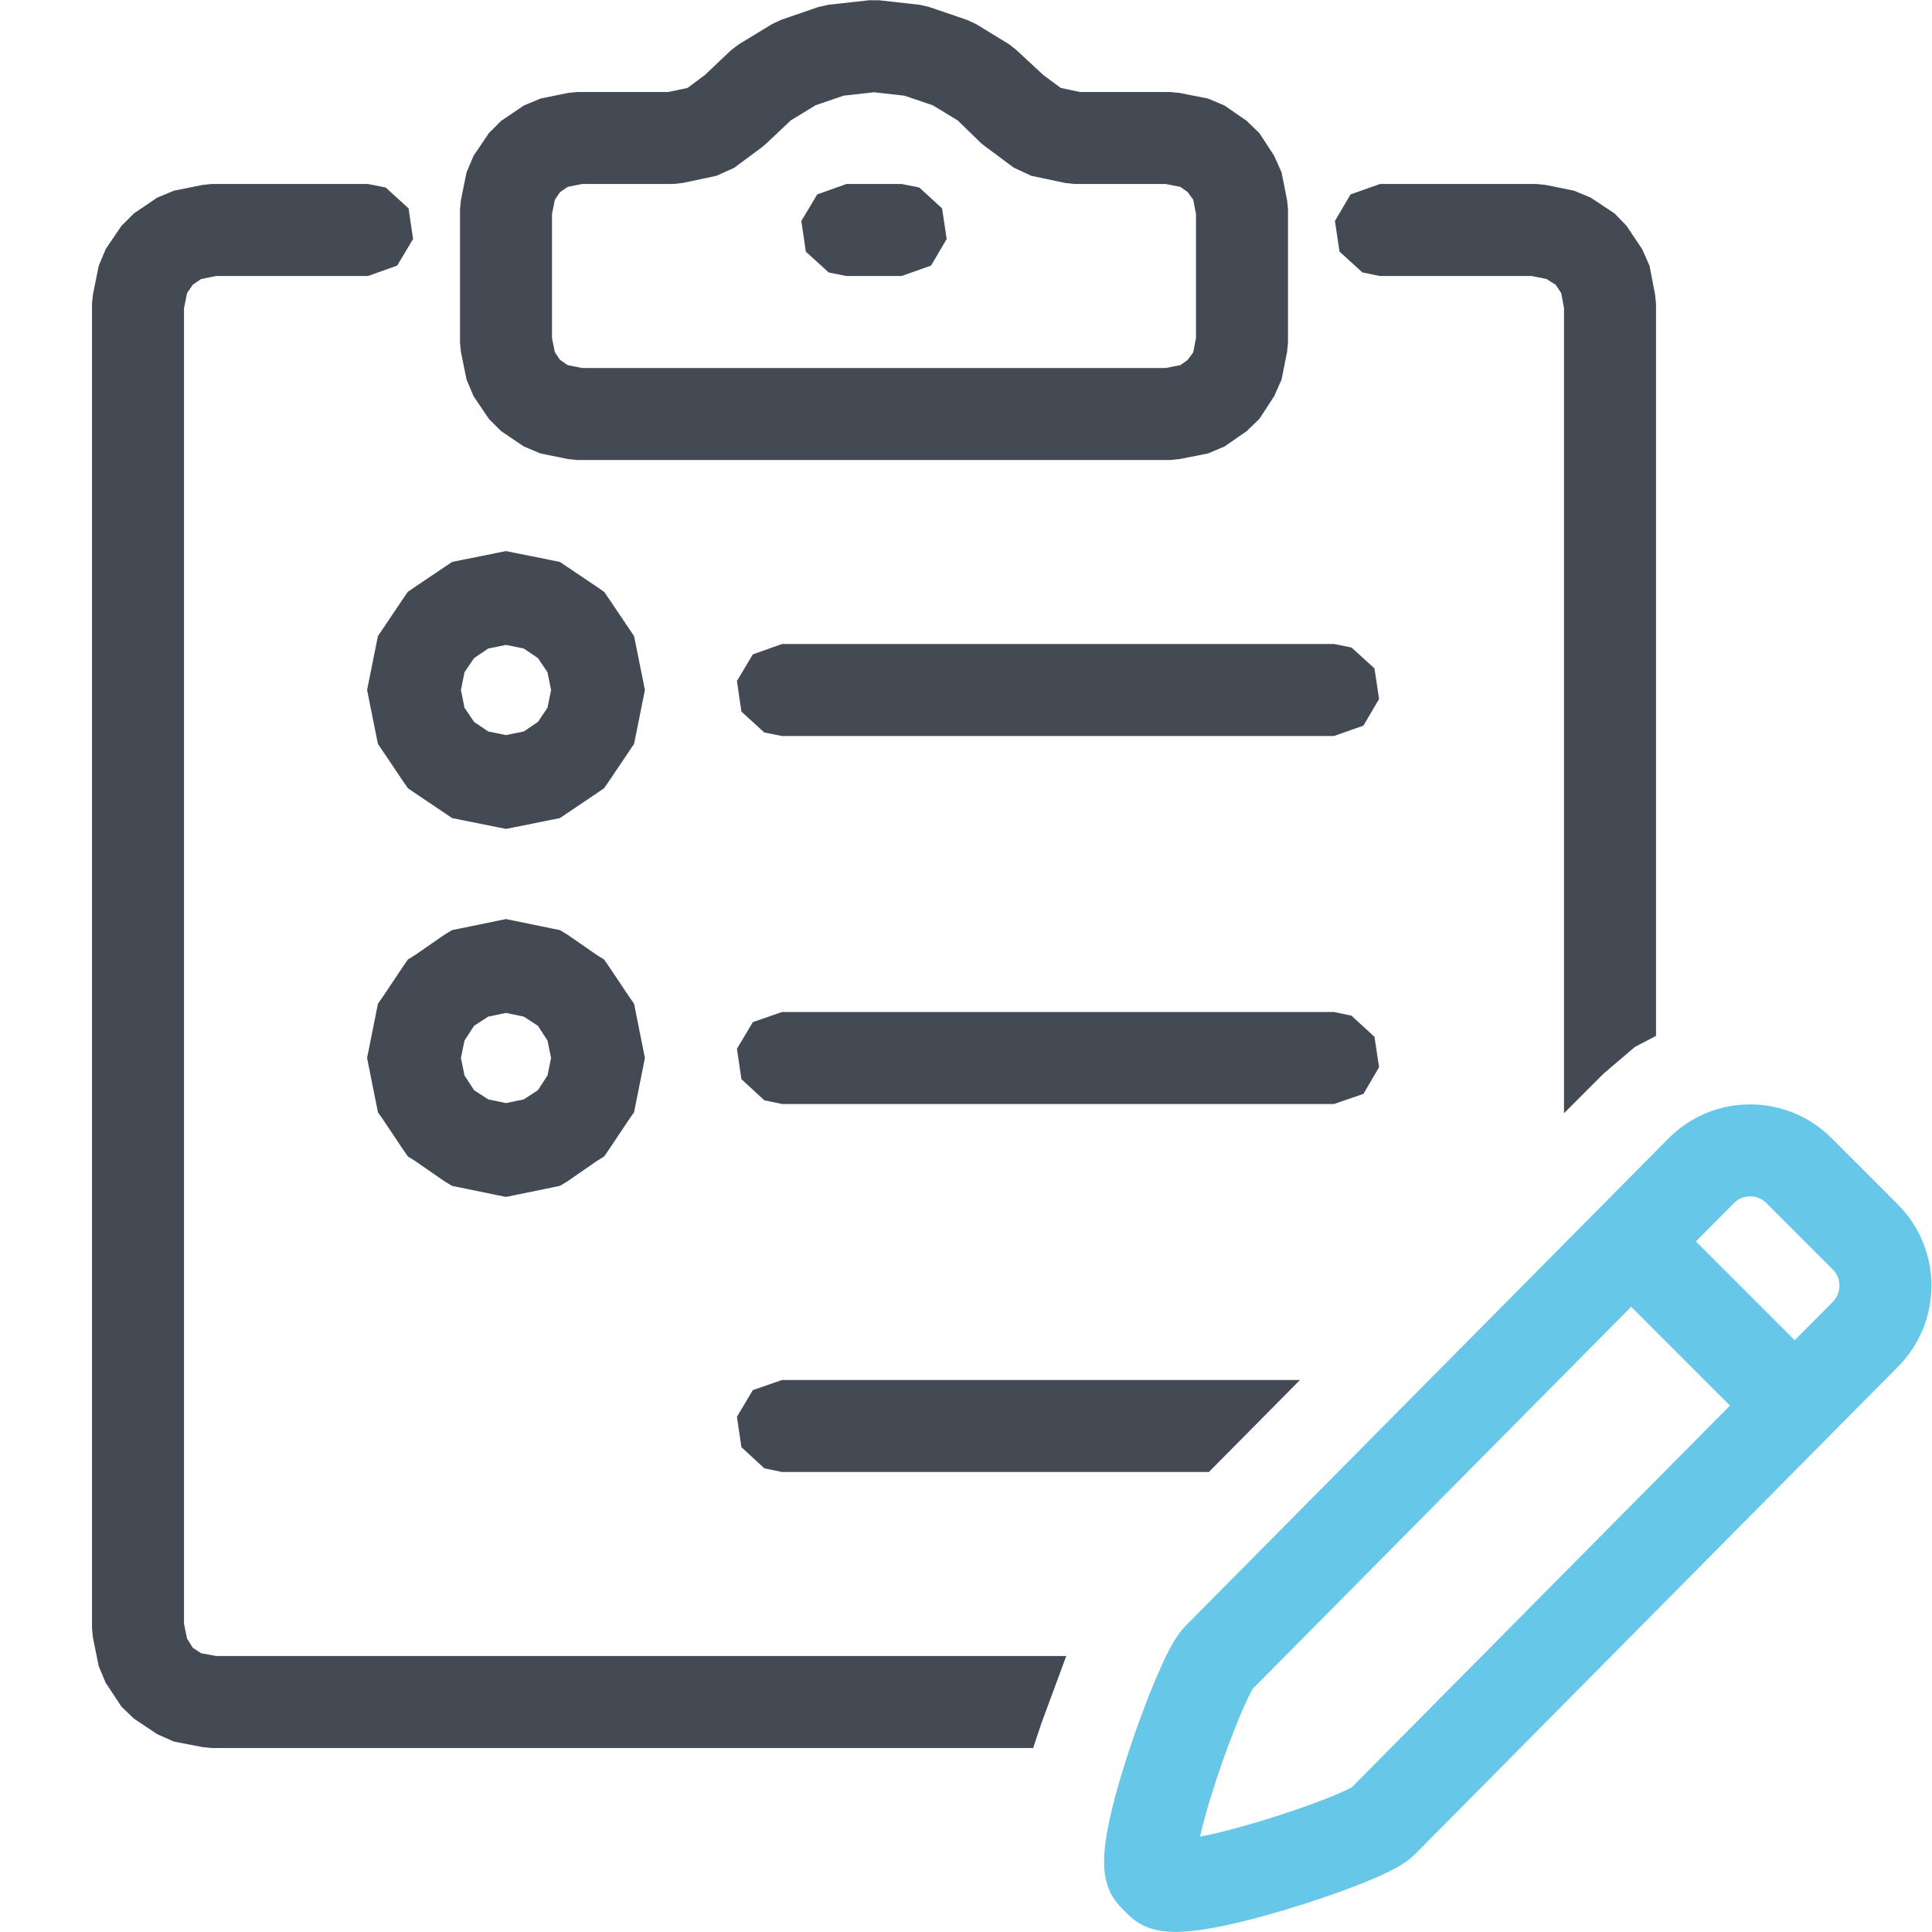
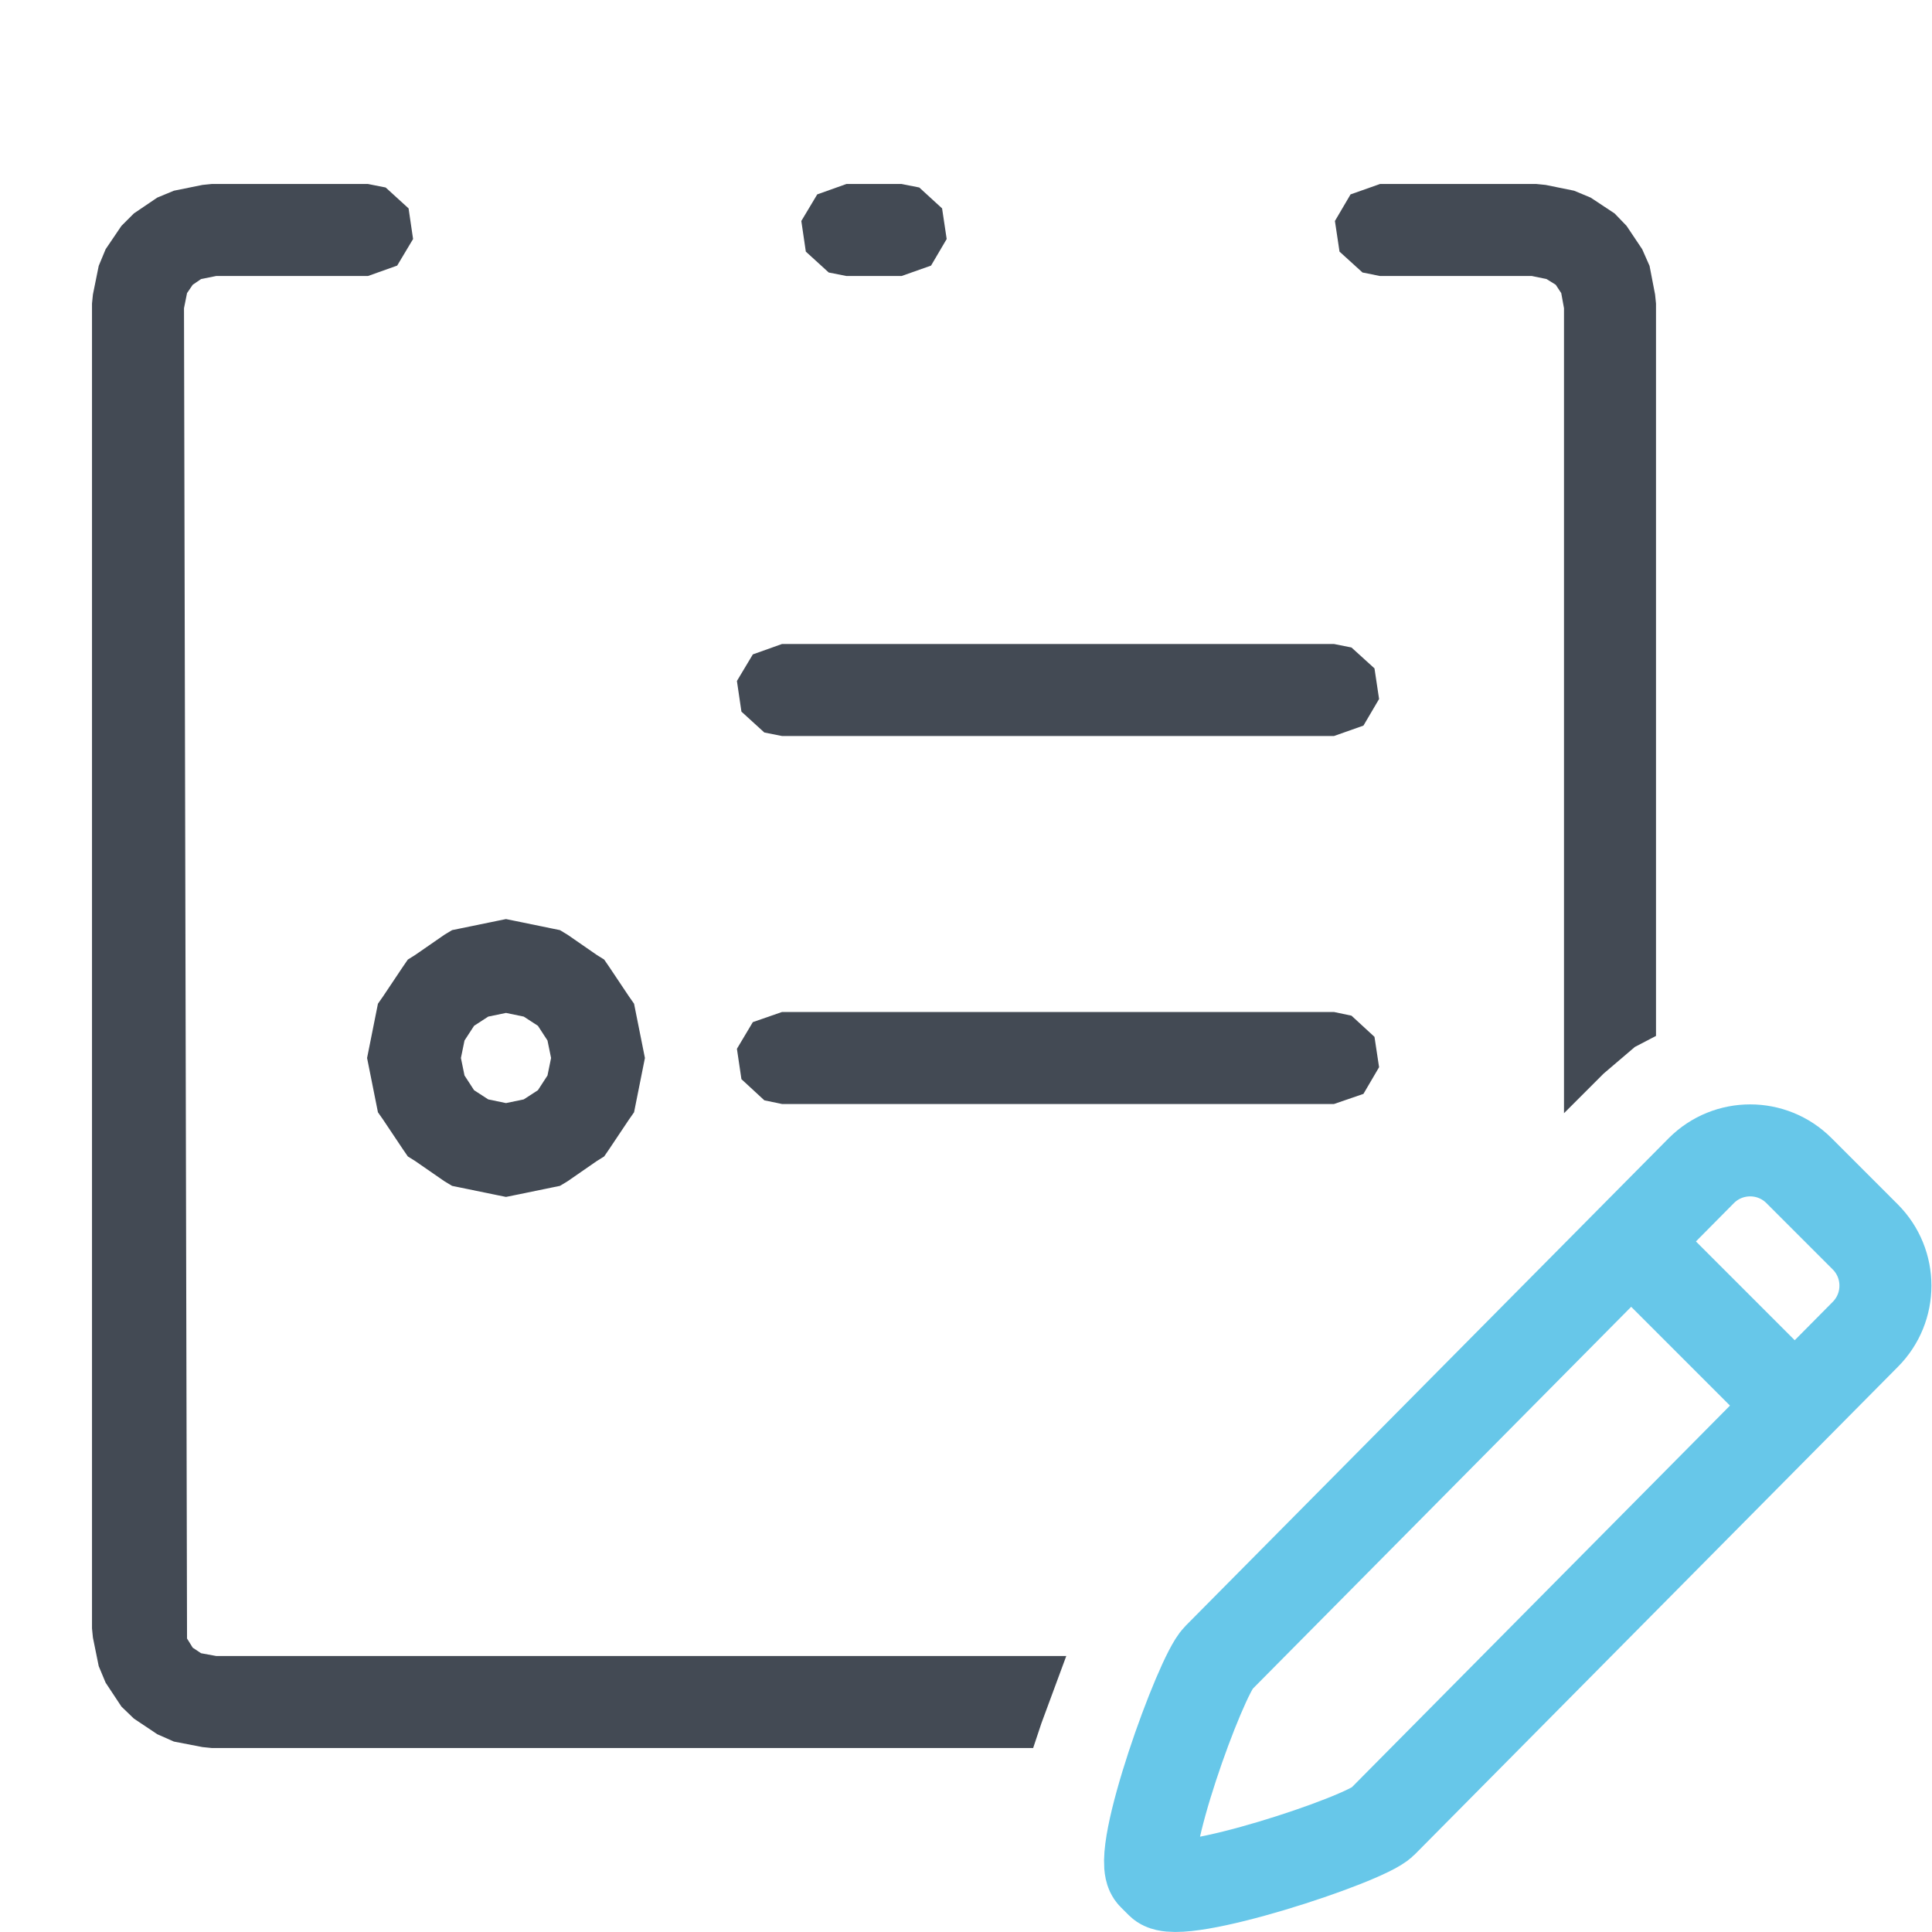
<svg xmlns="http://www.w3.org/2000/svg" version="1.1" id="Layer_1" x="0px" y="0px" width="21px" height="21px" viewBox="0 0 21 21" enable-background="new 0 0 21 21" xml:space="preserve">
  <g id="main">
    <g id="icon">
-       <path d="M2.201,2.01L1.89,2.073L1.709,2.148L1.455,2.32L1.32,2.455L1.148,2.709L1.073,2.89L1.01,3.201L1,3.3L1,17.7L1.01,17.8L1.073,18.11L1.148,18.29L1.32,18.55L1.455,18.68L1.709,18.85L1.89,18.93L2.201,18.99L2.3,19L11.23,19L11.32,18.73L11.59,18L2.35,18L2.186,17.97L2.095,17.91L2.033,17.81L2,17.65L2,3.35L2.033,3.186L2.095,3.095L2.186,3.033L2.35,3L4,3L4.317,2.887L4.49,2.598L4.441,2.265L4.192,2.038L4,2L2.3,2zM14.68,2.113L14.51,2.402L14.56,2.735L14.81,2.962L15,3L16.65,3L16.81,3.033L16.91,3.095L16.97,3.186L17,3.35L17,12.1L17.43,11.67L17.77,11.38L18,11.26L18,3.3L17.99,3.201L17.93,2.89L17.85,2.709L17.68,2.455L17.55,2.32L17.29,2.148L17.11,2.073L16.8,2.01L16.7,2L15,2zz" fill="#434a54" />
-       <path d="M9.003,0.052L8.896,0.076L8.489,0.216L8.392,0.262L8.03,0.482L7.946,0.546L7.662,0.815L7.473,0.956L7.263,1L6.275,1L6.175,1.01L5.875,1.071L5.694,1.147L5.448,1.313L5.313,1.448L5.147,1.694L5.071,1.874L5.01,2.175L5,2.275L5,3.725L5.01,3.825L5.071,4.126L5.147,4.306L5.313,4.552L5.448,4.687L5.694,4.853L5.875,4.929L6.175,4.99L6.275,5L12.72,5L12.82,4.99L13.13,4.929L13.31,4.853L13.55,4.687L13.69,4.552L13.85,4.306L13.93,4.126L13.99,3.825L14,3.725L14,2.275L13.99,2.175L13.93,1.874L13.85,1.694L13.69,1.448L13.55,1.313L13.31,1.147L13.13,1.071L12.82,1.01L12.72,1L11.74,1L11.53,0.956L11.34,0.815L11.05,0.546L10.97,0.482L10.61,0.262L10.51,0.216L10.1,0.076L9.997,0.052L9.555,0.003L9.445,0.003zM9.831,1.04L10.14,1.145L10.41,1.309L10.67,1.562L10.72,1.6L11.02,1.823L11.21,1.911L11.58,1.989L11.68,2L12.67,2L12.83,2.031L12.91,2.088L12.97,2.171L13,2.326L13,3.674L12.97,3.829L12.91,3.912L12.83,3.969L12.67,4L6.326,4L6.171,3.969L6.088,3.912L6.031,3.829L6,3.674L6,2.326L6.031,2.171L6.088,2.088L6.171,2.031L6.326,2L7.316,2L7.42,1.989L7.787,1.911L7.982,1.823L8.282,1.6L8.327,1.562L8.595,1.309L8.865,1.144L9.169,1.04L9.5,1.003zz" fill="#434a54" />
+       <path d="M2.201,2.01L1.89,2.073L1.709,2.148L1.455,2.32L1.32,2.455L1.148,2.709L1.073,2.89L1.01,3.201L1,3.3L1,17.7L1.01,17.8L1.073,18.11L1.148,18.29L1.32,18.55L1.455,18.68L1.709,18.85L1.89,18.93L2.201,18.99L2.3,19L11.23,19L11.32,18.73L11.59,18L2.35,18L2.186,17.97L2.095,17.91L2.033,17.81L2,3.35L2.033,3.186L2.095,3.095L2.186,3.033L2.35,3L4,3L4.317,2.887L4.49,2.598L4.441,2.265L4.192,2.038L4,2L2.3,2zM14.68,2.113L14.51,2.402L14.56,2.735L14.81,2.962L15,3L16.65,3L16.81,3.033L16.91,3.095L16.97,3.186L17,3.35L17,12.1L17.43,11.67L17.77,11.38L18,11.26L18,3.3L17.99,3.201L17.93,2.89L17.85,2.709L17.68,2.455L17.55,2.32L17.29,2.148L17.11,2.073L16.8,2.01L16.7,2L15,2zz" fill="#434a54" />
      <path d="M8.883,2.113L8.71,2.402L8.759,2.735L9.008,2.962L9.2,3L9.8,3L10.12,2.887L10.29,2.598L10.24,2.265L9.992,2.038L9.8,2L9.2,2zz" fill="#434a54" />
-       <path d="M5.401,6.01L5.012,6.088L4.914,6.108L4.831,6.164L4.513,6.378L4.433,6.433L4.378,6.513L4.164,6.831L4.108,6.914L4.088,7.012L4.01,7.401L3.99,7.5L4.01,7.599L4.088,7.988L4.108,8.086L4.164,8.169L4.378,8.487L4.433,8.567L4.513,8.622L4.831,8.836L4.914,8.892L5.012,8.912L5.401,8.99L5.5,9.01L5.599,8.99L5.988,8.912L6.086,8.892L6.169,8.836L6.487,8.622L6.567,8.567L6.622,8.487L6.836,8.169L6.892,8.086L6.912,7.988L6.99,7.599L7.01,7.5L6.99,7.401L6.912,7.012L6.892,6.914L6.836,6.831L6.622,6.513L6.567,6.433L6.487,6.378L6.169,6.164L6.086,6.108L5.988,6.088L5.599,6.01L5.5,5.99zM5.693,7.049L5.847,7.153L5.951,7.307L5.99,7.5L5.951,7.693L5.847,7.847L5.693,7.951L5.5,7.99L5.307,7.951L5.153,7.847L5.049,7.693L5.01,7.5L5.049,7.307L5.153,7.153L5.307,7.049L5.5,7.01zz" fill="#434a54" />
      <path d="M8.183,7.113L8.01,7.402L8.059,7.735L8.308,7.962L8.5,8L14.5,8L14.82,7.887L14.99,7.598L14.94,7.265L14.69,7.038L14.5,7L8.5,7zz" fill="#434a54" />
      <path d="M5.401,10.01L5.012,10.09L4.914,10.11L4.831,10.16L4.513,10.38L4.433,10.43L4.378,10.51L4.164,10.83L4.108,10.91L4.088,11.01L4.01,11.4L3.99,11.5L4.01,11.6L4.088,11.99L4.108,12.09L4.164,12.17L4.378,12.49L4.433,12.57L4.513,12.62L4.831,12.84L4.914,12.89L5.012,12.91L5.401,12.99L5.5,13.01L5.599,12.99L5.988,12.91L6.086,12.89L6.169,12.84L6.487,12.62L6.567,12.57L6.622,12.49L6.836,12.17L6.892,12.09L6.912,11.99L6.99,11.6L7.01,11.5L6.99,11.4L6.912,11.01L6.892,10.91L6.836,10.83L6.622,10.51L6.567,10.43L6.487,10.38L6.169,10.16L6.086,10.11L5.988,10.09L5.599,10.01L5.5,9.99zM5.693,11.05L5.847,11.15L5.951,11.31L5.99,11.5L5.951,11.69L5.847,11.85L5.693,11.95L5.5,11.99L5.307,11.95L5.153,11.85L5.049,11.69L5.01,11.5L5.049,11.31L5.153,11.15L5.307,11.05L5.5,11.01zz" fill="#434a54" />
      <path d="M8.183,11.11L8.01,11.4L8.059,11.73L8.308,11.96L8.5,12L14.5,12L14.82,11.89L14.99,11.6L14.94,11.27L14.69,11.04L14.5,11L8.5,11zz" fill="#434a54" />
-       <path d="M8.183,15.11L8.01,15.4L8.059,15.73L8.308,15.96L8.5,16L13.14,16L14.13,15L8.5,15zz" fill="#434a54" />
    </g>
    <g id="overlay">
      <path d="M13.242,18.024l5.251,-5.3c0.293,-0.293,0.768,-0.293,1.061,0l0.72,0.72c0.293,0.293,0.293,0.768,0,1.061l-5.251,5.3c-0.195,0.195,-2.206,0.854,-2.4,0.659l-0.089,-0.089C12.339,20.18,13.048,18.218,13.242,18.024z" fill="none" stroke="#67C7E9" stroke-width="1" stroke-miterlimit="10" stroke-linejoin="round" />
      <line x1="17.721" y1="13.488" x2="19.51" y2="15.277" fill="none" stroke="#67C7E9" stroke-width="1" stroke-miterlimit="10" stroke-linejoin="round" />
    </g>
  </g>
</svg>